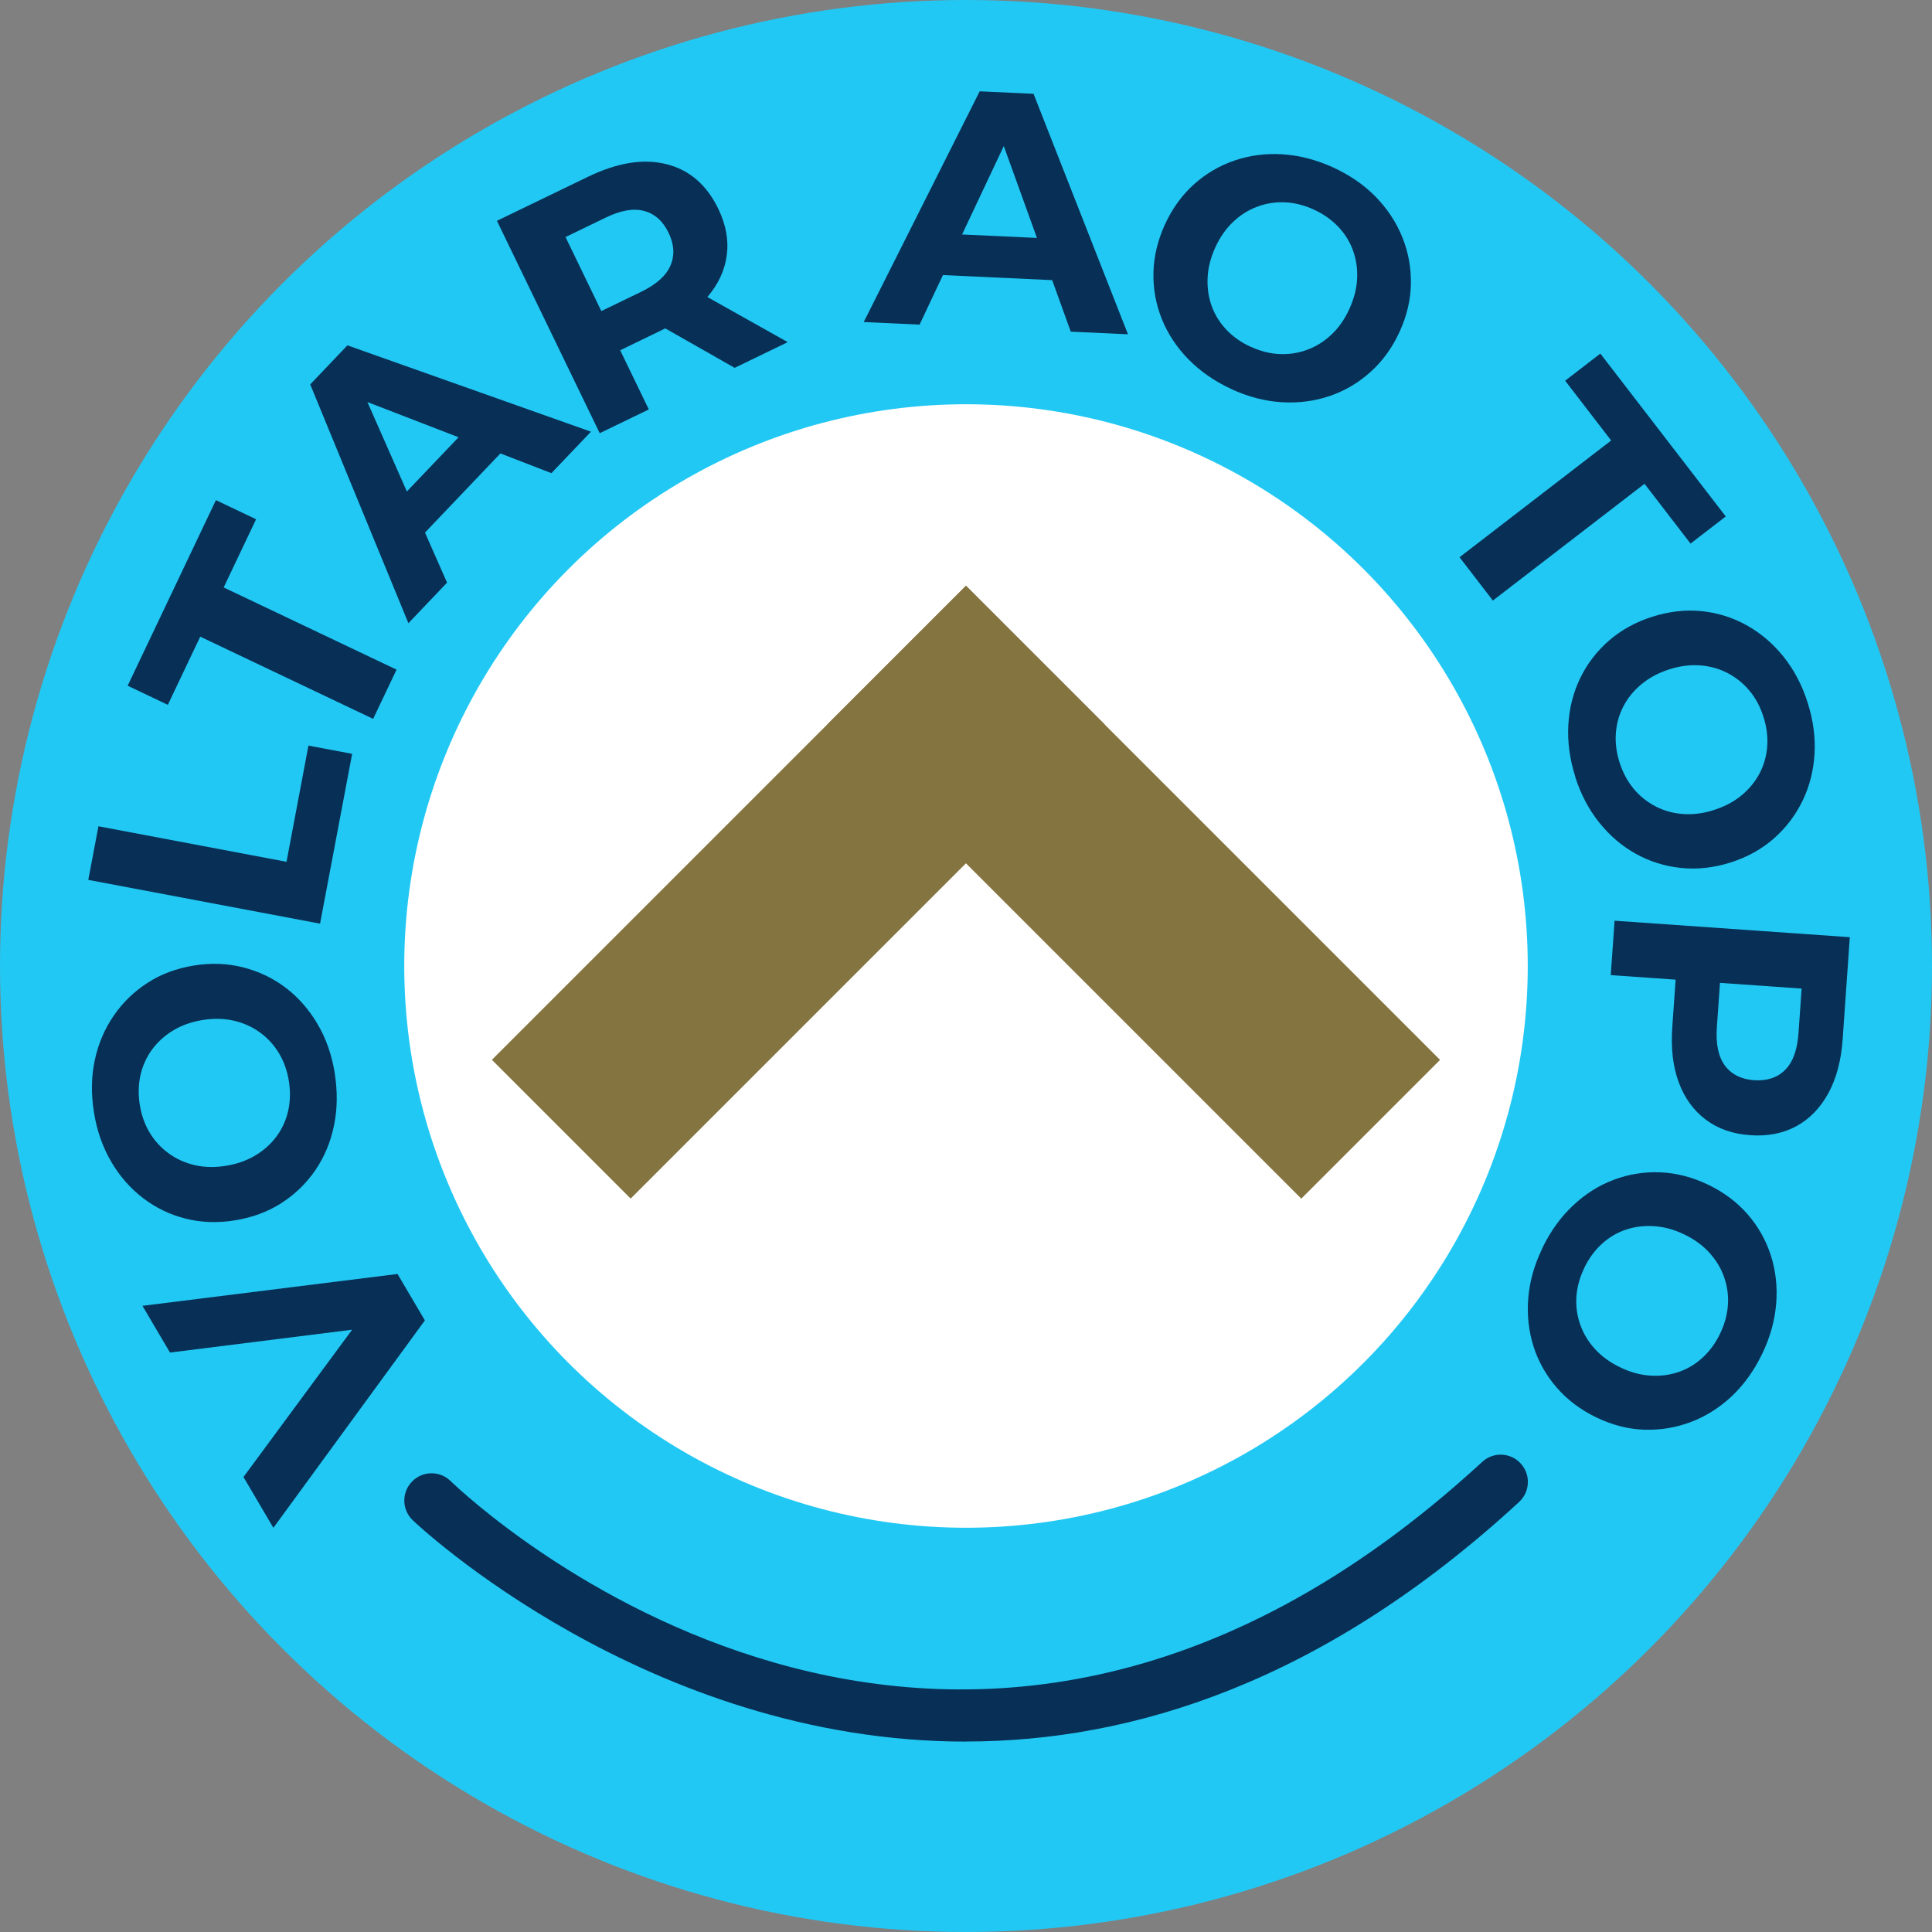
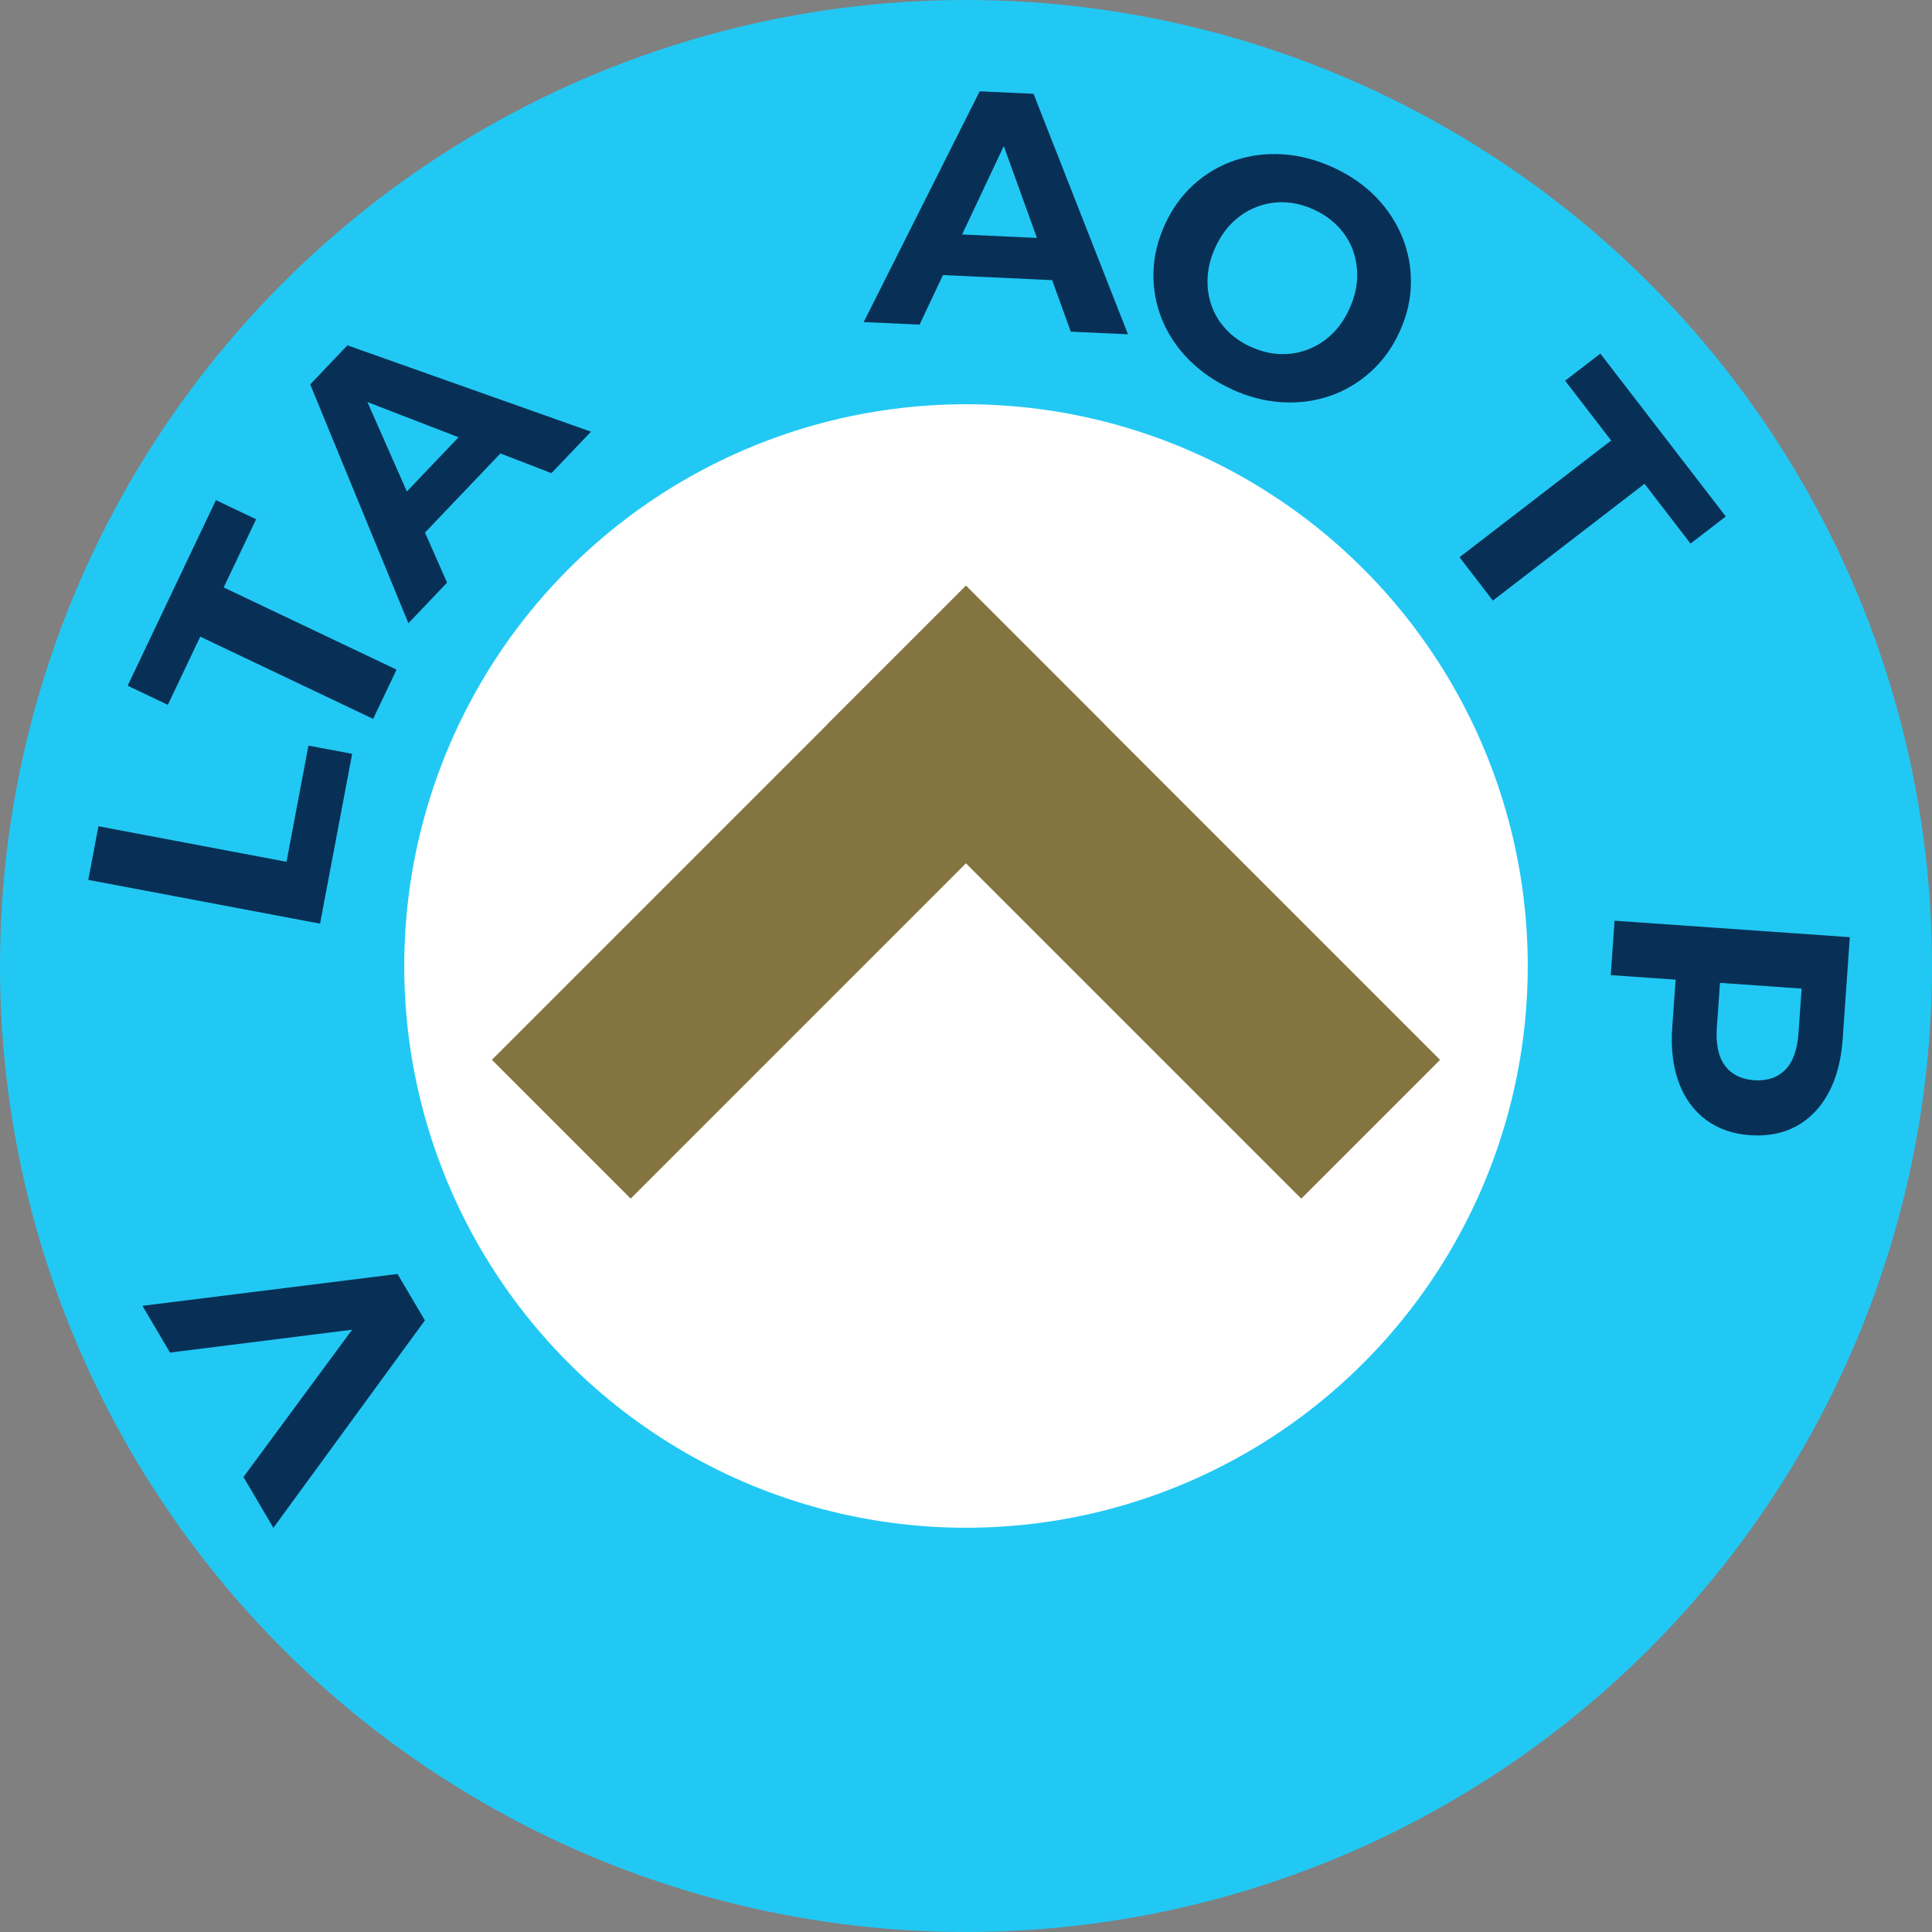
<svg xmlns="http://www.w3.org/2000/svg" id="Camada_1" viewBox="0 0 241.4 241.4">
  <rect x="0" y="0" width="241.4" height="241.4" fill="#808080" stroke="none" />
  <defs>
    <style>      .st0 {        fill: #84743f;      }      .st1 {        fill: #083056;      }      .st2 {        fill: #22c8f4;      }      .st3 {        fill: #fff;      }    </style>
  </defs>
  <circle class="st2" cx="120.7" cy="120.7" r="120.7" />
  <g>
    <polygon class="st1" points="53.09 164.98 34.16 190.9 30.42 184.55 47.26 161.72 49.46 165.46 21.24 169 17.8 163.16 49.67 159.18 53.09 164.98" />
-     <path class="st1" d="M41.82,134.09c.37,2.3.34,4.49-.09,6.56-.43,2.07-1.21,3.94-2.34,5.58-1.13,1.65-2.54,3.01-4.24,4.1-1.7,1.09-3.63,1.8-5.79,2.15-2.16.35-4.22.28-6.18-.22-1.96-.49-3.73-1.35-5.32-2.57s-2.92-2.74-3.98-4.56c-1.06-1.82-1.78-3.86-2.14-6.14-.37-2.3-.34-4.47.1-6.52.44-2.05,1.22-3.89,2.35-5.54,1.13-1.65,2.53-3.02,4.22-4.11,1.68-1.1,3.62-1.82,5.81-2.18,2.16-.35,4.23-.27,6.2.24,1.97.51,3.75,1.36,5.32,2.57,1.58,1.21,2.89,2.72,3.95,4.52,1.06,1.81,1.77,3.84,2.14,6.12h0ZM36.09,135.06c-.21-1.3-.63-2.46-1.25-3.49-.62-1.02-1.41-1.88-2.38-2.58-.97-.7-2.05-1.18-3.26-1.46-1.21-.27-2.51-.3-3.89-.08-1.39.23-2.61.66-3.67,1.3s-1.94,1.44-2.64,2.39c-.7.95-1.18,2.02-1.45,3.2-.26,1.18-.29,2.42-.08,3.72.21,1.3.63,2.47,1.25,3.49s1.41,1.88,2.38,2.58,2.05,1.18,3.26,1.46c1.21.27,2.51.3,3.89.07,1.36-.22,2.58-.65,3.65-1.29,1.08-.64,1.96-1.44,2.66-2.39s1.18-2.02,1.45-3.2c.26-1.18.29-2.42.08-3.72h0Z" />
    <polygon class="st1" points="39.99 115.41 11.03 109.94 12.3 103.24 35.8 107.68 38.54 93.16 44 94.19 39.99 115.41" />
    <polygon class="st1" points="46.62 89.82 25.02 79.55 20.97 88.07 15.95 85.68 26.98 62.49 32 64.88 27.95 73.4 49.55 83.67 46.62 89.83 46.62 89.82" />
-     <path class="st1" d="M51.03,77.87l-12.27-29.84,4.65-4.88,30.43,10.79-4.94,5.18-26.27-10.15,1.86-1.95,11.37,25.78-4.82,5.06h0ZM50.99,68.75l-2.5-4.88,10.46-10.97,5.03,2.23-12.98,13.62h0Z" />
-     <path class="st1" d="M74.93,54.12l-12.84-26.53,11.33-5.48c3.69-1.79,6.97-2.32,9.84-1.6,2.87.71,5.04,2.58,6.49,5.58.95,1.97,1.31,3.9,1.06,5.78-.24,1.88-1.04,3.61-2.39,5.2s-3.22,2.96-5.59,4.11l-8.07,3.91,1.43-4.01,4.88,10.08-6.14,2.97h0ZM76.52,41.75l-4.12-1.56,7.73-3.74c1.89-.92,3.11-2.01,3.65-3.29.54-1.27.46-2.63-.24-4.07-.71-1.47-1.73-2.38-3.05-2.73-1.33-.36-2.94-.08-4.83.84l-7.73,3.74,1.32-4.24,7.28,15.05h0ZM91.79,45.96l-11.29-6.42,6.56-3.17,11.37,6.38-6.63,3.21h-.01Z" />
+     <path class="st1" d="M51.03,77.87l-12.27-29.84,4.65-4.88,30.43,10.79-4.94,5.18-26.27-10.15,1.86-1.95,11.37,25.78-4.82,5.06ZM50.99,68.75l-2.5-4.88,10.46-10.97,5.03,2.23-12.98,13.62h0Z" />
    <path class="st1" d="M107.92,40.24l14.49-28.83,6.73.31,11.8,30.05-7.15-.33-9.56-26.49,2.69.12-12.02,25.49s-6.98-.32-6.98-.32ZM114.77,34.23l2.05-5.09,15.14.7,1.61,5.26s-18.8-.87-18.8-.87Z" />
    <path class="st1" d="M153.94,48.65c-2.12-.97-3.92-2.21-5.41-3.72-1.49-1.51-2.6-3.19-3.35-5.04-.75-1.85-1.1-3.79-1.06-5.8.04-2.02.52-4.02,1.42-6.01.91-1.99,2.11-3.66,3.61-5.02,1.5-1.35,3.19-2.35,5.09-3s3.9-.91,6-.78,4.2.67,6.29,1.62c2.12.97,3.91,2.2,5.37,3.7,1.46,1.5,2.56,3.18,3.31,5.02.75,1.85,1.11,3.78,1.08,5.79-.02,2.01-.49,4.02-1.41,6.04-.91,1.99-2.12,3.67-3.64,5.03-1.52,1.36-3.21,2.36-5.09,3-1.88.64-3.87.9-5.95.78-2.09-.12-4.18-.66-6.28-1.61h.02ZM156.31,43.34c1.2.55,2.4.85,3.59.9,1.19.05,2.35-.13,3.47-.55,1.11-.42,2.12-1.05,3.02-1.91.9-.85,1.64-1.92,2.22-3.2.58-1.28.9-2.53.96-3.77.06-1.24-.12-2.41-.52-3.52-.4-1.11-1.02-2.1-1.86-2.98-.84-.87-1.85-1.59-3.05-2.13-1.2-.55-2.4-.85-3.59-.9-1.2-.05-2.35.13-3.47.55s-2.12,1.05-3.02,1.91c-.9.86-1.64,1.92-2.22,3.2-.57,1.25-.89,2.5-.95,3.76-.06,1.25.11,2.43.51,3.54s1.02,2.1,1.86,2.98c.83.87,1.85,1.59,3.05,2.13h0Z" />
    <polygon class="st1" points="182.36 69.63 201.31 55.04 195.56 47.57 199.96 44.18 215.63 64.53 211.23 67.92 205.48 60.45 186.53 75.04 182.37 69.63 182.36 69.63" />
-     <path class="st1" d="M196.84,97.08c-.71-2.22-1-4.39-.88-6.5.12-2.12.62-4.07,1.49-5.86.87-1.8,2.07-3.35,3.59-4.68,1.52-1.32,3.33-2.32,5.41-2.98,2.09-.66,4.13-.9,6.14-.7,2.01.2,3.89.79,5.64,1.76s3.29,2.28,4.61,3.92,2.33,3.56,3.02,5.75c.71,2.22.99,4.37.86,6.46s-.63,4.03-1.5,5.82-2.06,3.36-3.57,4.69c-1.51,1.33-3.31,2.34-5.43,3.01-2.09.66-4.14.89-6.17.68s-3.91-.8-5.64-1.76c-1.74-.96-3.26-2.26-4.57-3.89-1.31-1.63-2.32-3.54-3.02-5.73h.02ZM202.37,95.28c.4,1.26.98,2.34,1.75,3.27.76.92,1.68,1.65,2.73,2.2,1.06.55,2.2.87,3.44.96s2.52-.07,3.86-.5,2.48-1.03,3.44-1.82,1.71-1.71,2.26-2.75c.55-1.04.87-2.17.96-3.38.09-1.21-.07-2.44-.47-3.69-.4-1.26-.98-2.35-1.75-3.27-.76-.92-1.68-1.65-2.73-2.2-1.06-.55-2.21-.87-3.44-.96-1.24-.09-2.52.07-3.86.5-1.31.42-2.45,1.02-3.42,1.82-.97.79-1.73,1.71-2.28,2.76-.55,1.04-.87,2.17-.96,3.38-.09,1.21.07,2.44.47,3.69h0Z" />
    <path class="st1" d="M201.73,115.04l29.4,2.06-.89,12.73c-.18,2.63-.77,4.87-1.76,6.71-.99,1.84-2.32,3.23-3.98,4.15-1.67.92-3.61,1.31-5.82,1.15-2.18-.15-4.04-.8-5.56-1.95s-2.65-2.7-3.37-4.67c-.72-1.96-.99-4.26-.8-6.89l.63-8.95,2.85,3.24-11.17-.78.48-6.8h-.01ZM211.67,122.58l3.45-2.8-.6,8.57c-.15,2.1.19,3.7,1.01,4.8.82,1.1,2.03,1.7,3.63,1.82,1.62.11,2.92-.32,3.89-1.29.97-.97,1.53-2.51,1.67-4.61l.6-8.57,3.02,3.25-16.67-1.17h0Z" />
-     <path class="st1" d="M192.69,155.99c1.01-2.1,2.28-3.88,3.82-5.33,1.54-1.46,3.24-2.54,5.11-3.24,1.87-.71,3.81-1.02,5.82-.94,2.02.08,4.01.6,5.98,1.54,1.97.95,3.62,2.18,4.95,3.71,1.32,1.52,2.29,3.24,2.9,5.15.61,1.91.83,3.92.66,6.02s-.75,4.19-1.75,6.26c-1.01,2.1-2.28,3.86-3.8,5.3-1.53,1.43-3.22,2.5-5.09,3.21s-3.8,1.03-5.81.97-4.01-.57-6.01-1.53c-1.97-.95-3.63-2.19-4.96-3.73s-2.3-3.26-2.9-5.15c-.6-1.89-.82-3.88-.66-5.97s.74-4.17,1.74-6.24v-.03ZM197.94,158.46c-.57,1.19-.89,2.38-.97,3.57s.08,2.35.48,3.48c.39,1.12,1.01,2.14,1.85,3.06.84.92,1.89,1.68,3.15,2.28,1.26.61,2.52.95,3.75,1.03,1.24.08,2.42-.07,3.53-.45,1.12-.38,2.12-.98,3.01-1.8s1.62-1.82,2.19-3.01c.57-1.19.89-2.38.97-3.57s-.08-2.35-.48-3.48c-.39-1.12-1.01-2.14-1.85-3.06-.84-.92-1.89-1.68-3.15-2.28-1.24-.6-2.49-.94-3.74-1.02s-2.43.06-3.55.44c-1.12.38-2.12.98-3.01,1.8s-1.62,1.82-2.19,3.01h.01Z" />
  </g>
  <circle class="st3" cx="120.7" cy="120.7" r="70.19" />
  <rect class="st0" x="57.87" y="99.21" width="83.77" height="24.52" transform="translate(-49.61 103.19) rotate(-45)" />
  <rect class="st0" x="129.39" y="69.59" width="24.52" height="83.77" transform="translate(-37.34 132.82) rotate(-45)" />
-   <path class="st1" d="M120.68,217.61c-39.92,0-68.7-27.25-69.13-27.68-1.35-1.31-1.38-3.46-.07-4.81,1.3-1.35,3.46-1.39,4.81-.08,2.52,2.43,62.4,58.89,128.91-2.38,1.38-1.28,3.54-1.19,4.81.2,1.27,1.38,1.18,3.53-.2,4.81-24.44,22.52-48.3,29.93-69.12,29.93h-.01Z" />
</svg>